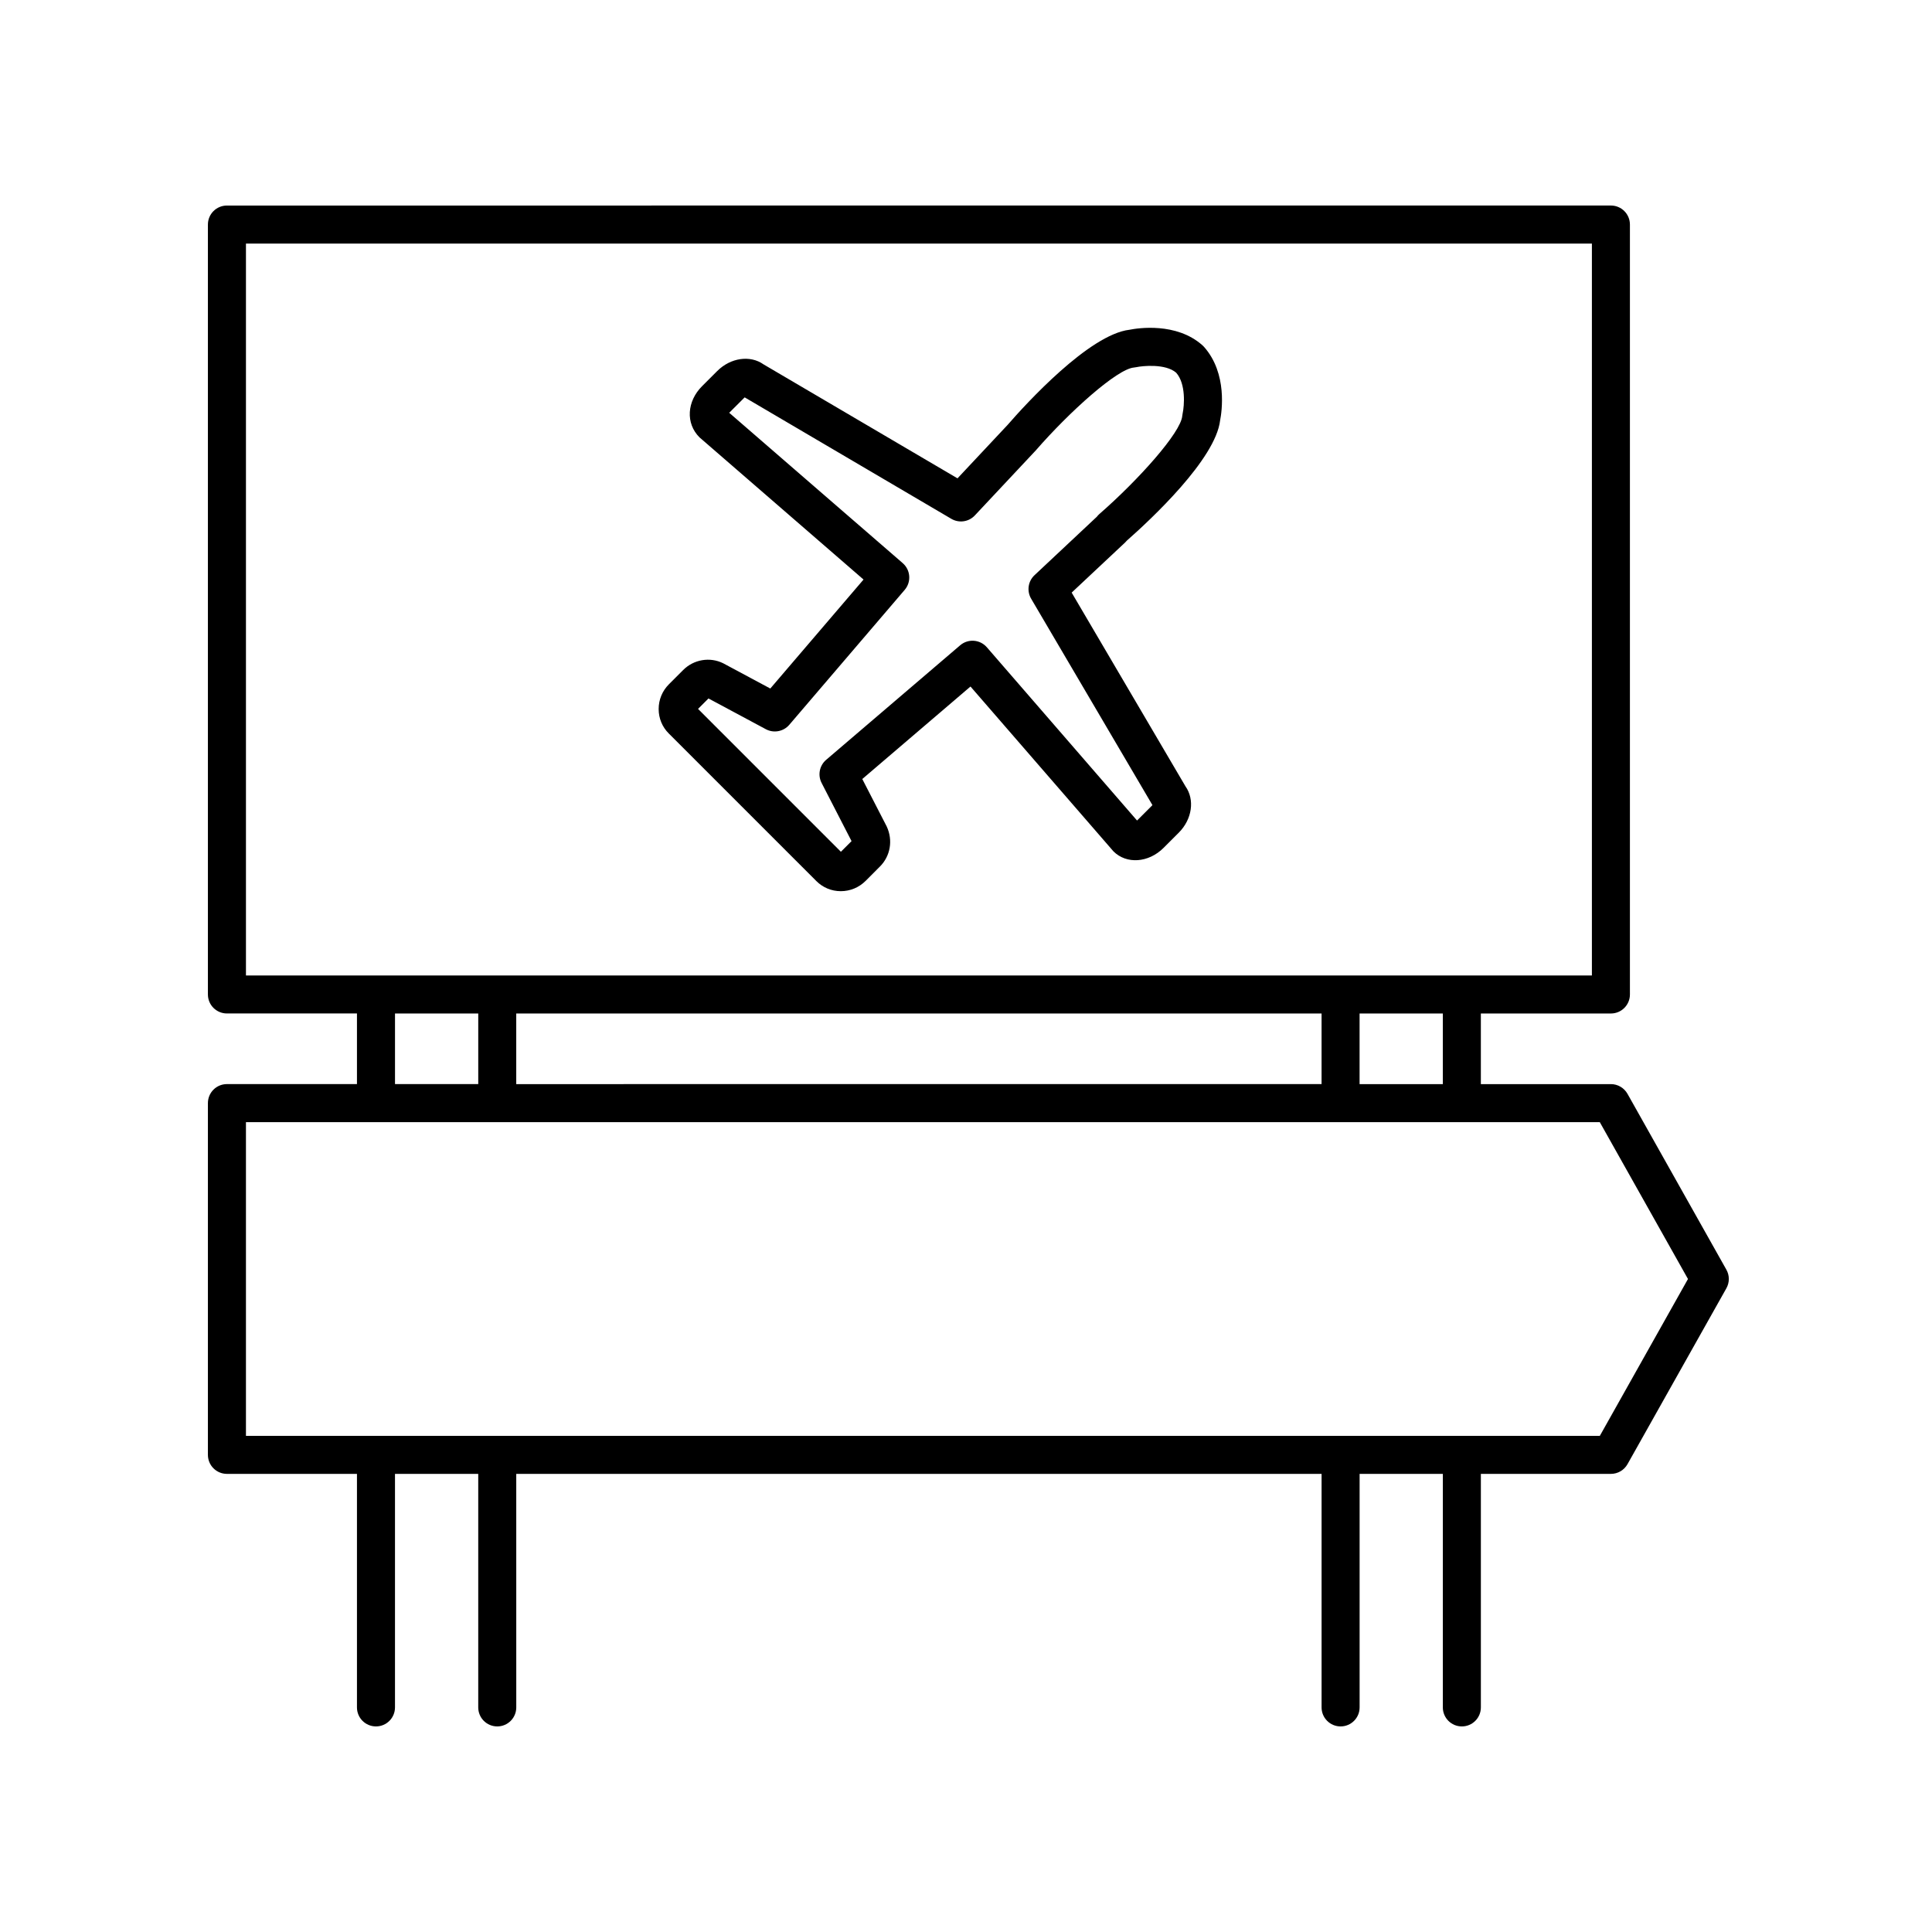
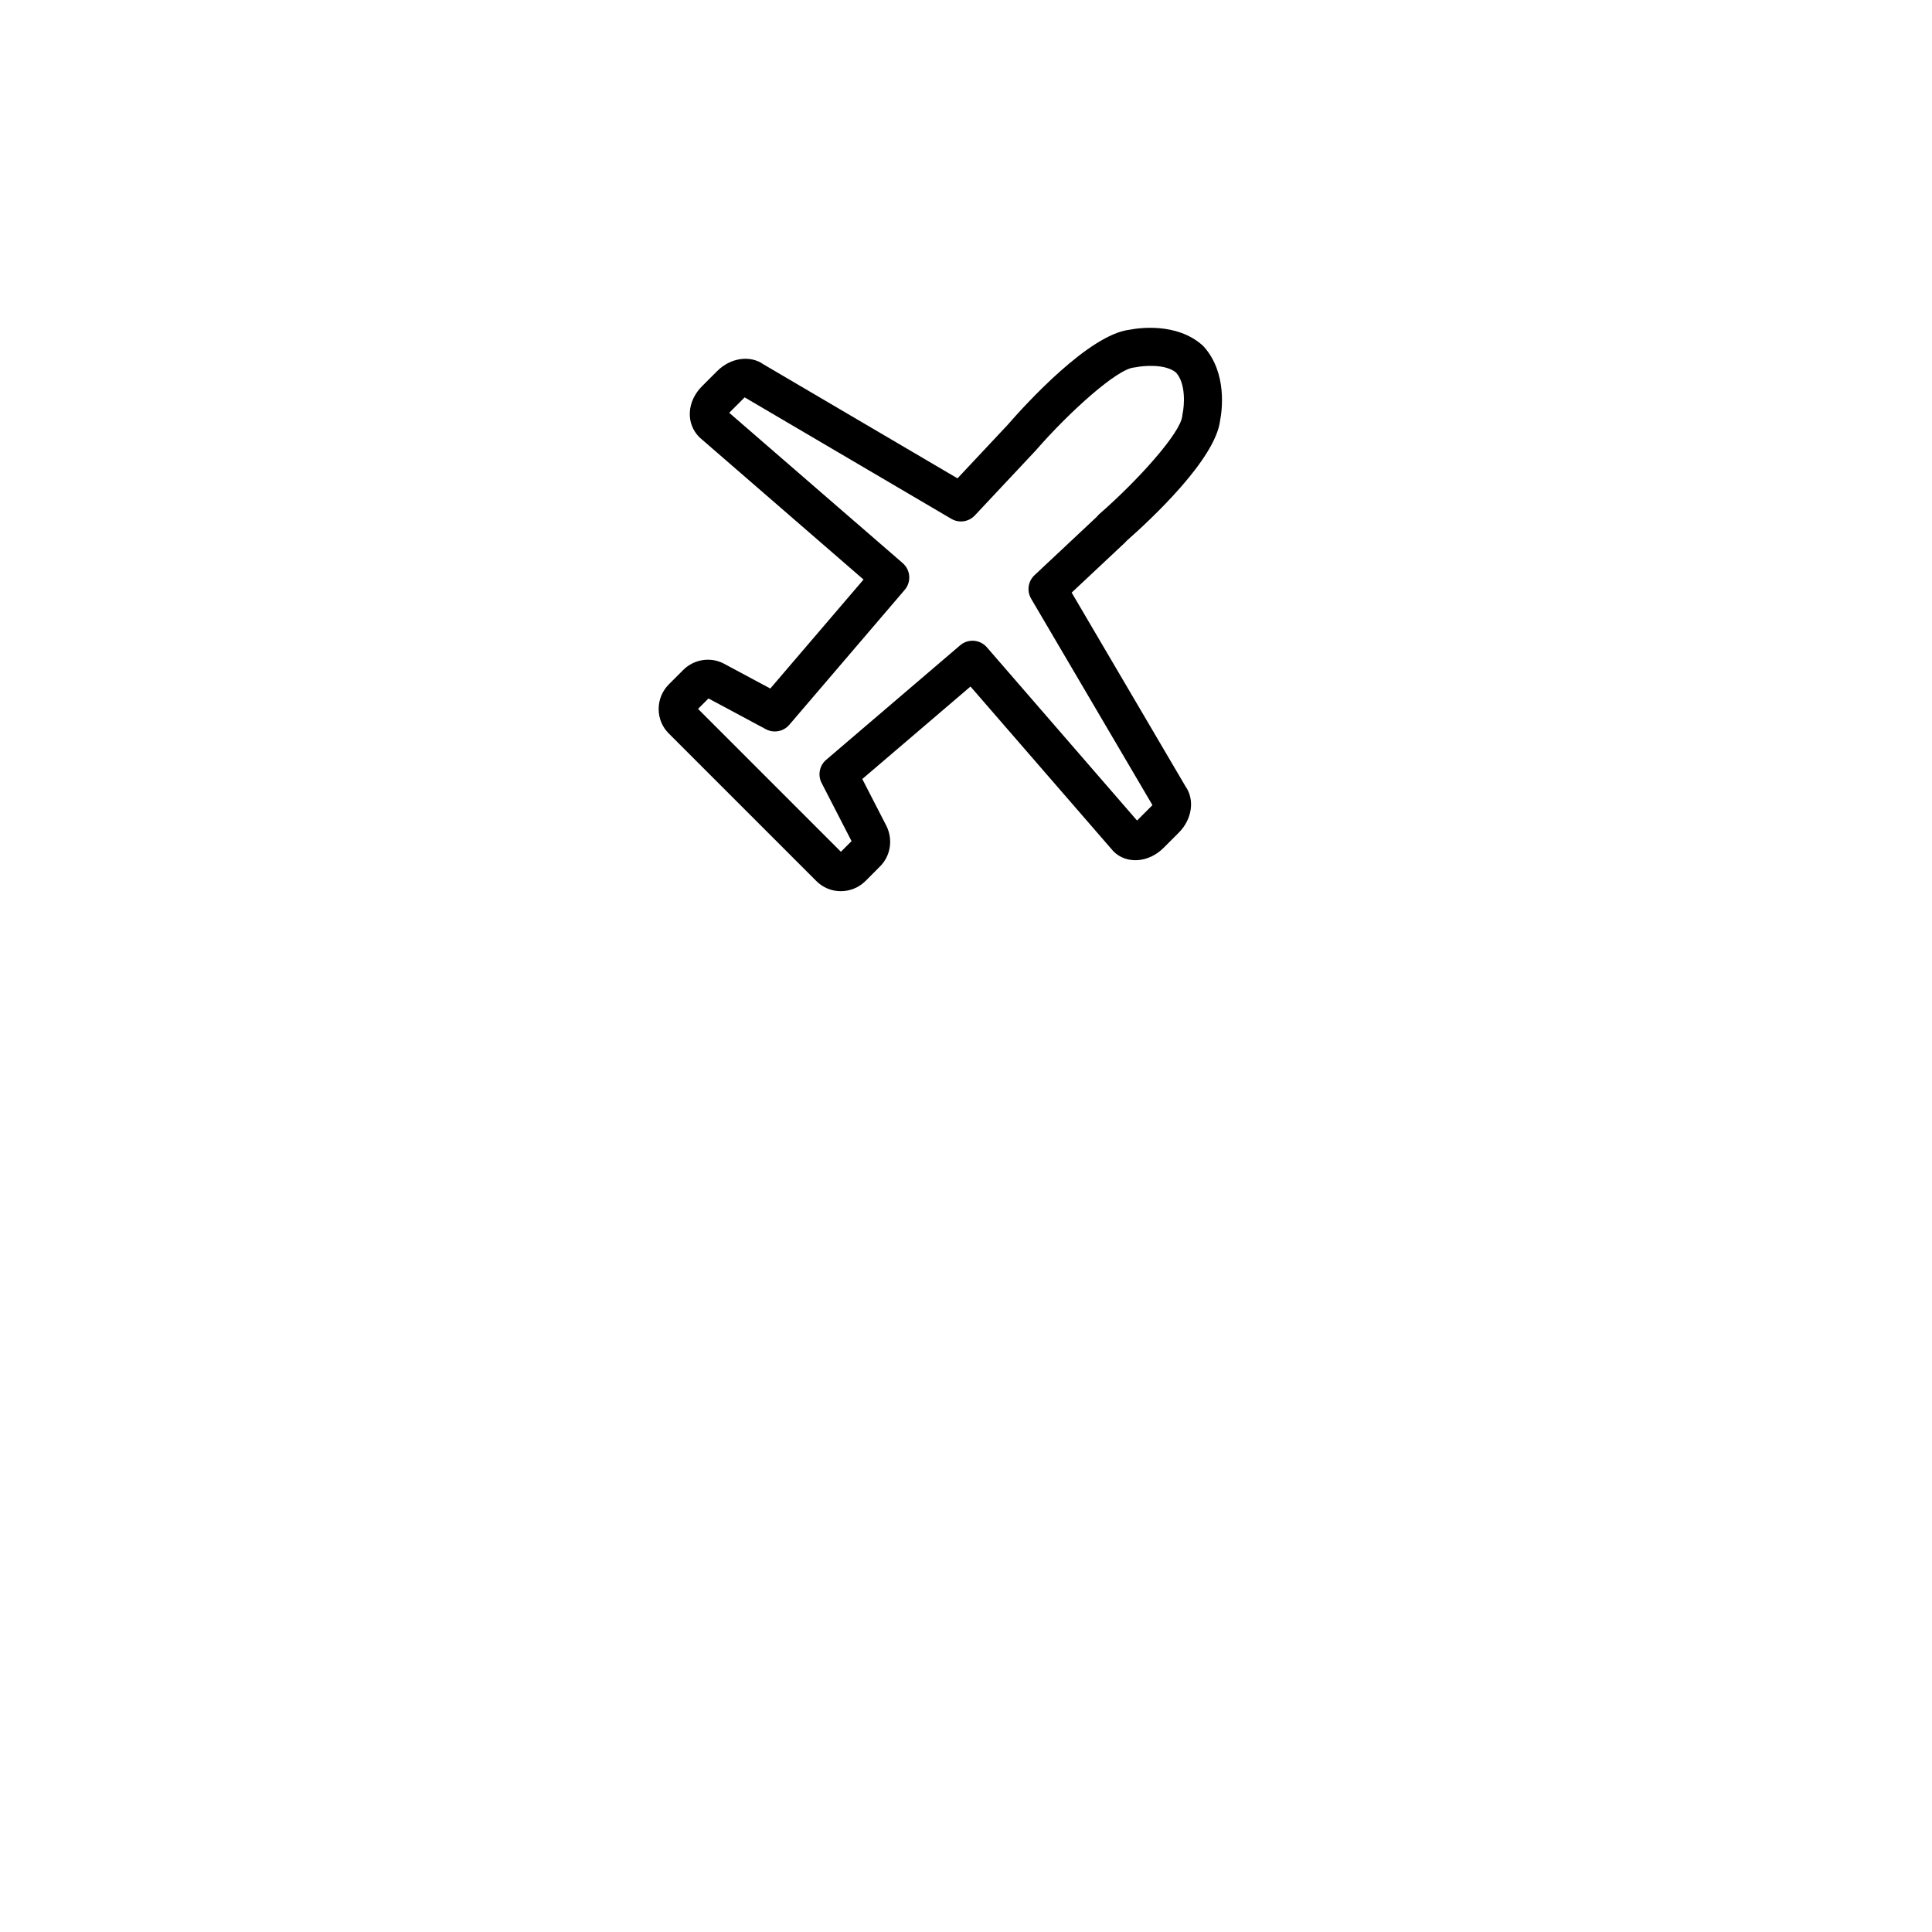
<svg xmlns="http://www.w3.org/2000/svg" fill="#000000" width="800px" height="800px" version="1.1" viewBox="144 144 512 512">
  <g>
    <path d="m462.61 235.46c-6.898-6.09-17.062-4.516-19.266-4.074-10.688 1.238-27.504 19.672-32.324 25.223l-13.273 14.156-51.395-30.199c-3.535-2.516-8.734-1.785-12.289 1.77l-4.027 4.027c-3.984 3.984-4.394 9.828-0.66 13.543l43.469 37.68-24.707 28.879-12.48-6.688c-3.531-1.75-7.812-1.023-10.617 1.789l-3.758 3.758c-1.762 1.762-2.734 4.102-2.731 6.586 0 2.449 0.953 4.746 2.676 6.465l39.117 39.117c1.723 1.727 4.019 2.68 6.469 2.68h0.012c2.473 0 4.812-0.969 6.578-2.731l3.793-3.805c2.762-2.754 3.508-6.961 1.785-10.629l-6.465-12.559 28.676-24.512 37.875 43.672c3.465 3.477 9.316 3.062 13.301-0.922l4.019-4.019c3.559-3.559 4.277-8.758 1.773-12.289l-30.156-51.332 14.168-13.285c0.172-0.156 0.324-0.324 0.469-0.504 6.312-5.562 23.508-21.566 24.707-31.871 0.434-2.207 2-12.383-4.258-19.453-0.105-0.105-0.387-0.391-0.48-0.473zm-5.191 18.066c-0.051 0.223-0.086 0.453-0.105 0.68-0.352 4.414-11.648 17.012-21.965 26.012-0.258 0.223-0.484 0.473-0.684 0.734l-16.504 15.477c-1.723 1.605-2.09 4.195-0.902 6.227l32.145 54.699c-0.039 0.055-0.09 0.105-0.145 0.168l-3.93 3.926-39.801-45.914c-1.824-2.098-4.984-2.324-7.078-0.523l-35.508 30.348c-1.777 1.516-2.277 4.055-1.203 6.137l7.93 15.41-2.82 2.82-37.859-37.859 2.766-2.769 15.203 8.148c2.074 1.113 4.664 0.637 6.207-1.16l30.59-35.766c1.797-2.106 1.566-5.269-0.523-7.082l-45.984-39.848 3.941-3.934c0.059-0.059 0.109-0.105 0.168-0.145l54.758 32.184c2.023 1.188 4.613 0.828 6.227-0.902l16.152-17.23c8.988-10.324 21.59-21.613 26.016-21.965 0.227-0.02 0.457-0.055 0.68-0.105 1.492-0.324 7.664-0.996 10.508 1.48 2.641 2.988 2.137 8.789 1.723 10.754z" />
-     <path d="m575.3 433.87c-0.898-1.582-2.574-2.57-4.394-2.57h-34.465v-18.715h34.465c2.785 0 5.039-2.254 5.039-5.039v-204.04c0-2.785-2.254-5.039-5.039-5.039l-366.77 0.004c-2.785 0-5.039 2.254-5.039 5.039v204.03c0 2.785 2.254 5.039 5.039 5.039h34.461v18.715h-34.461c-2.785 0-5.039 2.254-5.039 5.039v93.219c0 2.785 2.254 5.039 5.039 5.039h34.461v61.887c0 2.785 2.254 5.039 5.039 5.039s5.039-2.254 5.039-5.039v-61.887h22.062v61.887c0 2.785 2.254 5.039 5.039 5.039s5.039-2.254 5.039-5.039l-0.004-61.887h213.42v61.887c0 2.785 2.254 5.039 5.039 5.039 2.785 0 5.039-2.254 5.039-5.039v-61.887h22.059l-0.004 61.887c0 2.785 2.254 5.039 5.039 5.039s5.039-2.254 5.039-5.039v-61.887h34.465c1.82 0 3.496-0.984 4.394-2.57l26.203-46.613c0.863-1.535 0.863-3.406 0-4.938zm-48.938-2.57h-22.059v-18.715h22.059zm-32.133-18.719v18.715l-213.42 0.004v-18.715zm-285.05-204.03h356.69v193.96h-356.69zm39.5 204.03h22.062v18.715h-22.062zm319.29 111.94h-358.79v-83.145h358.78l23.371 41.57z" />
  </g>
</svg>